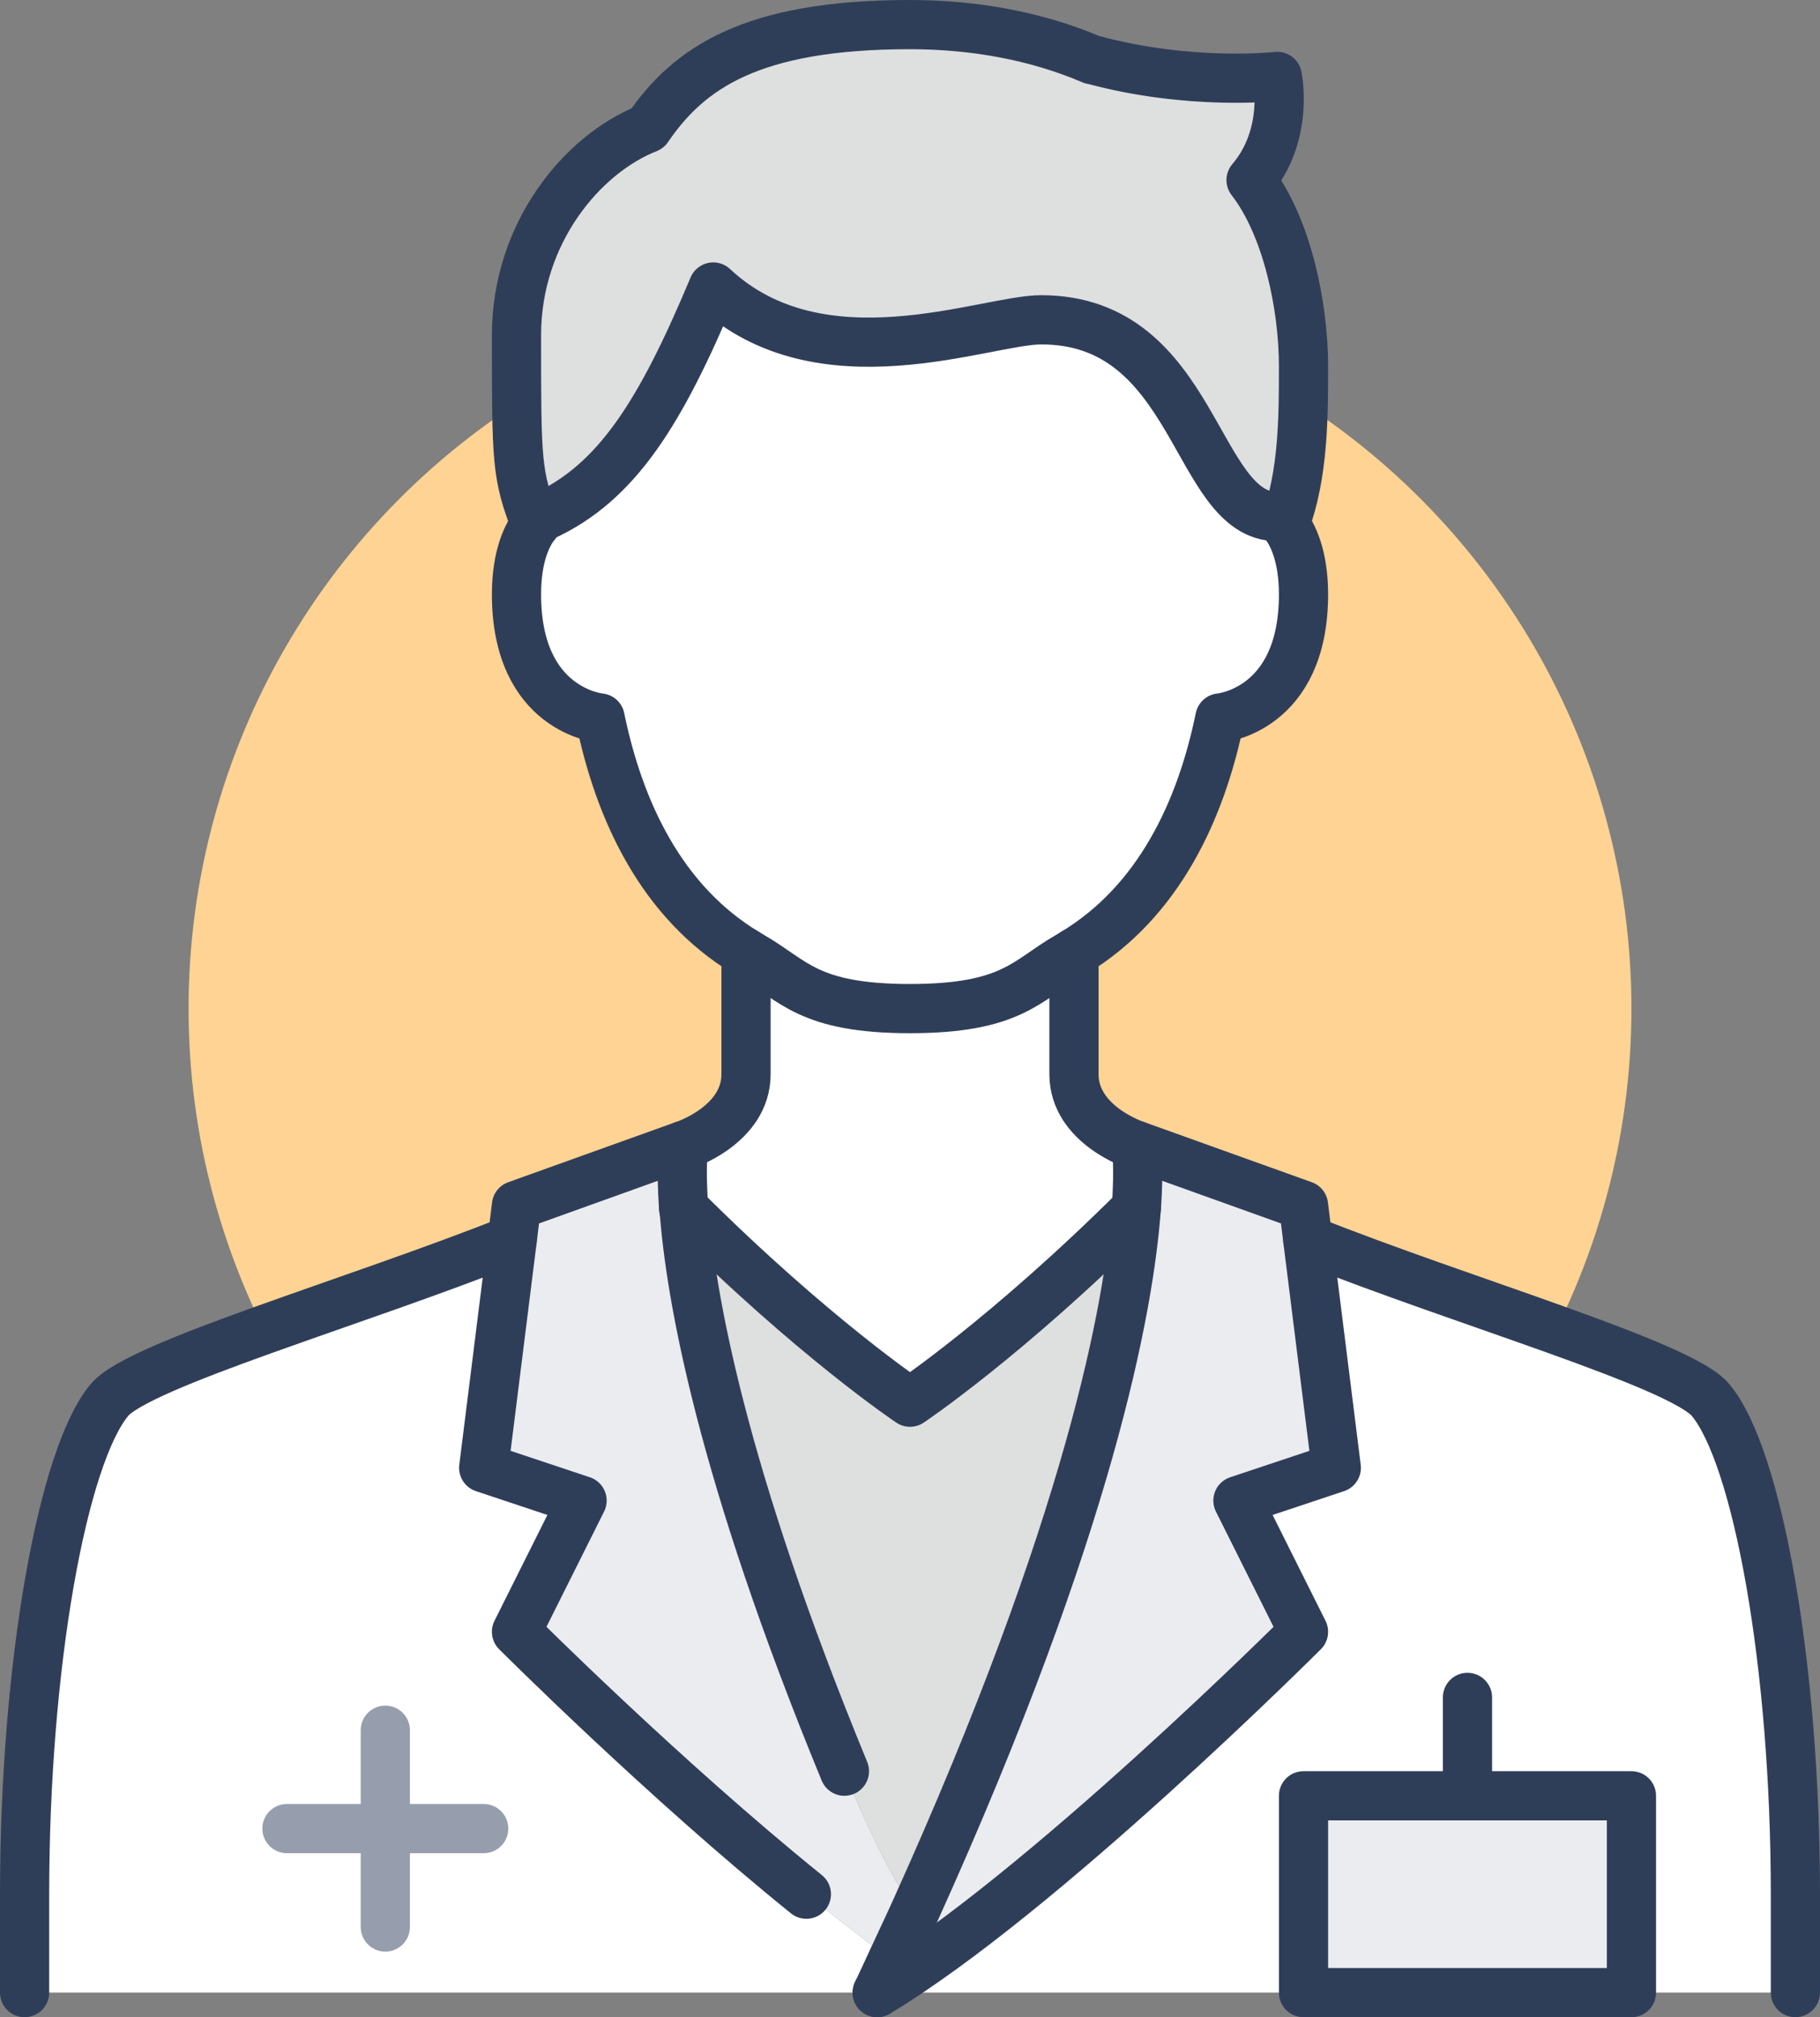
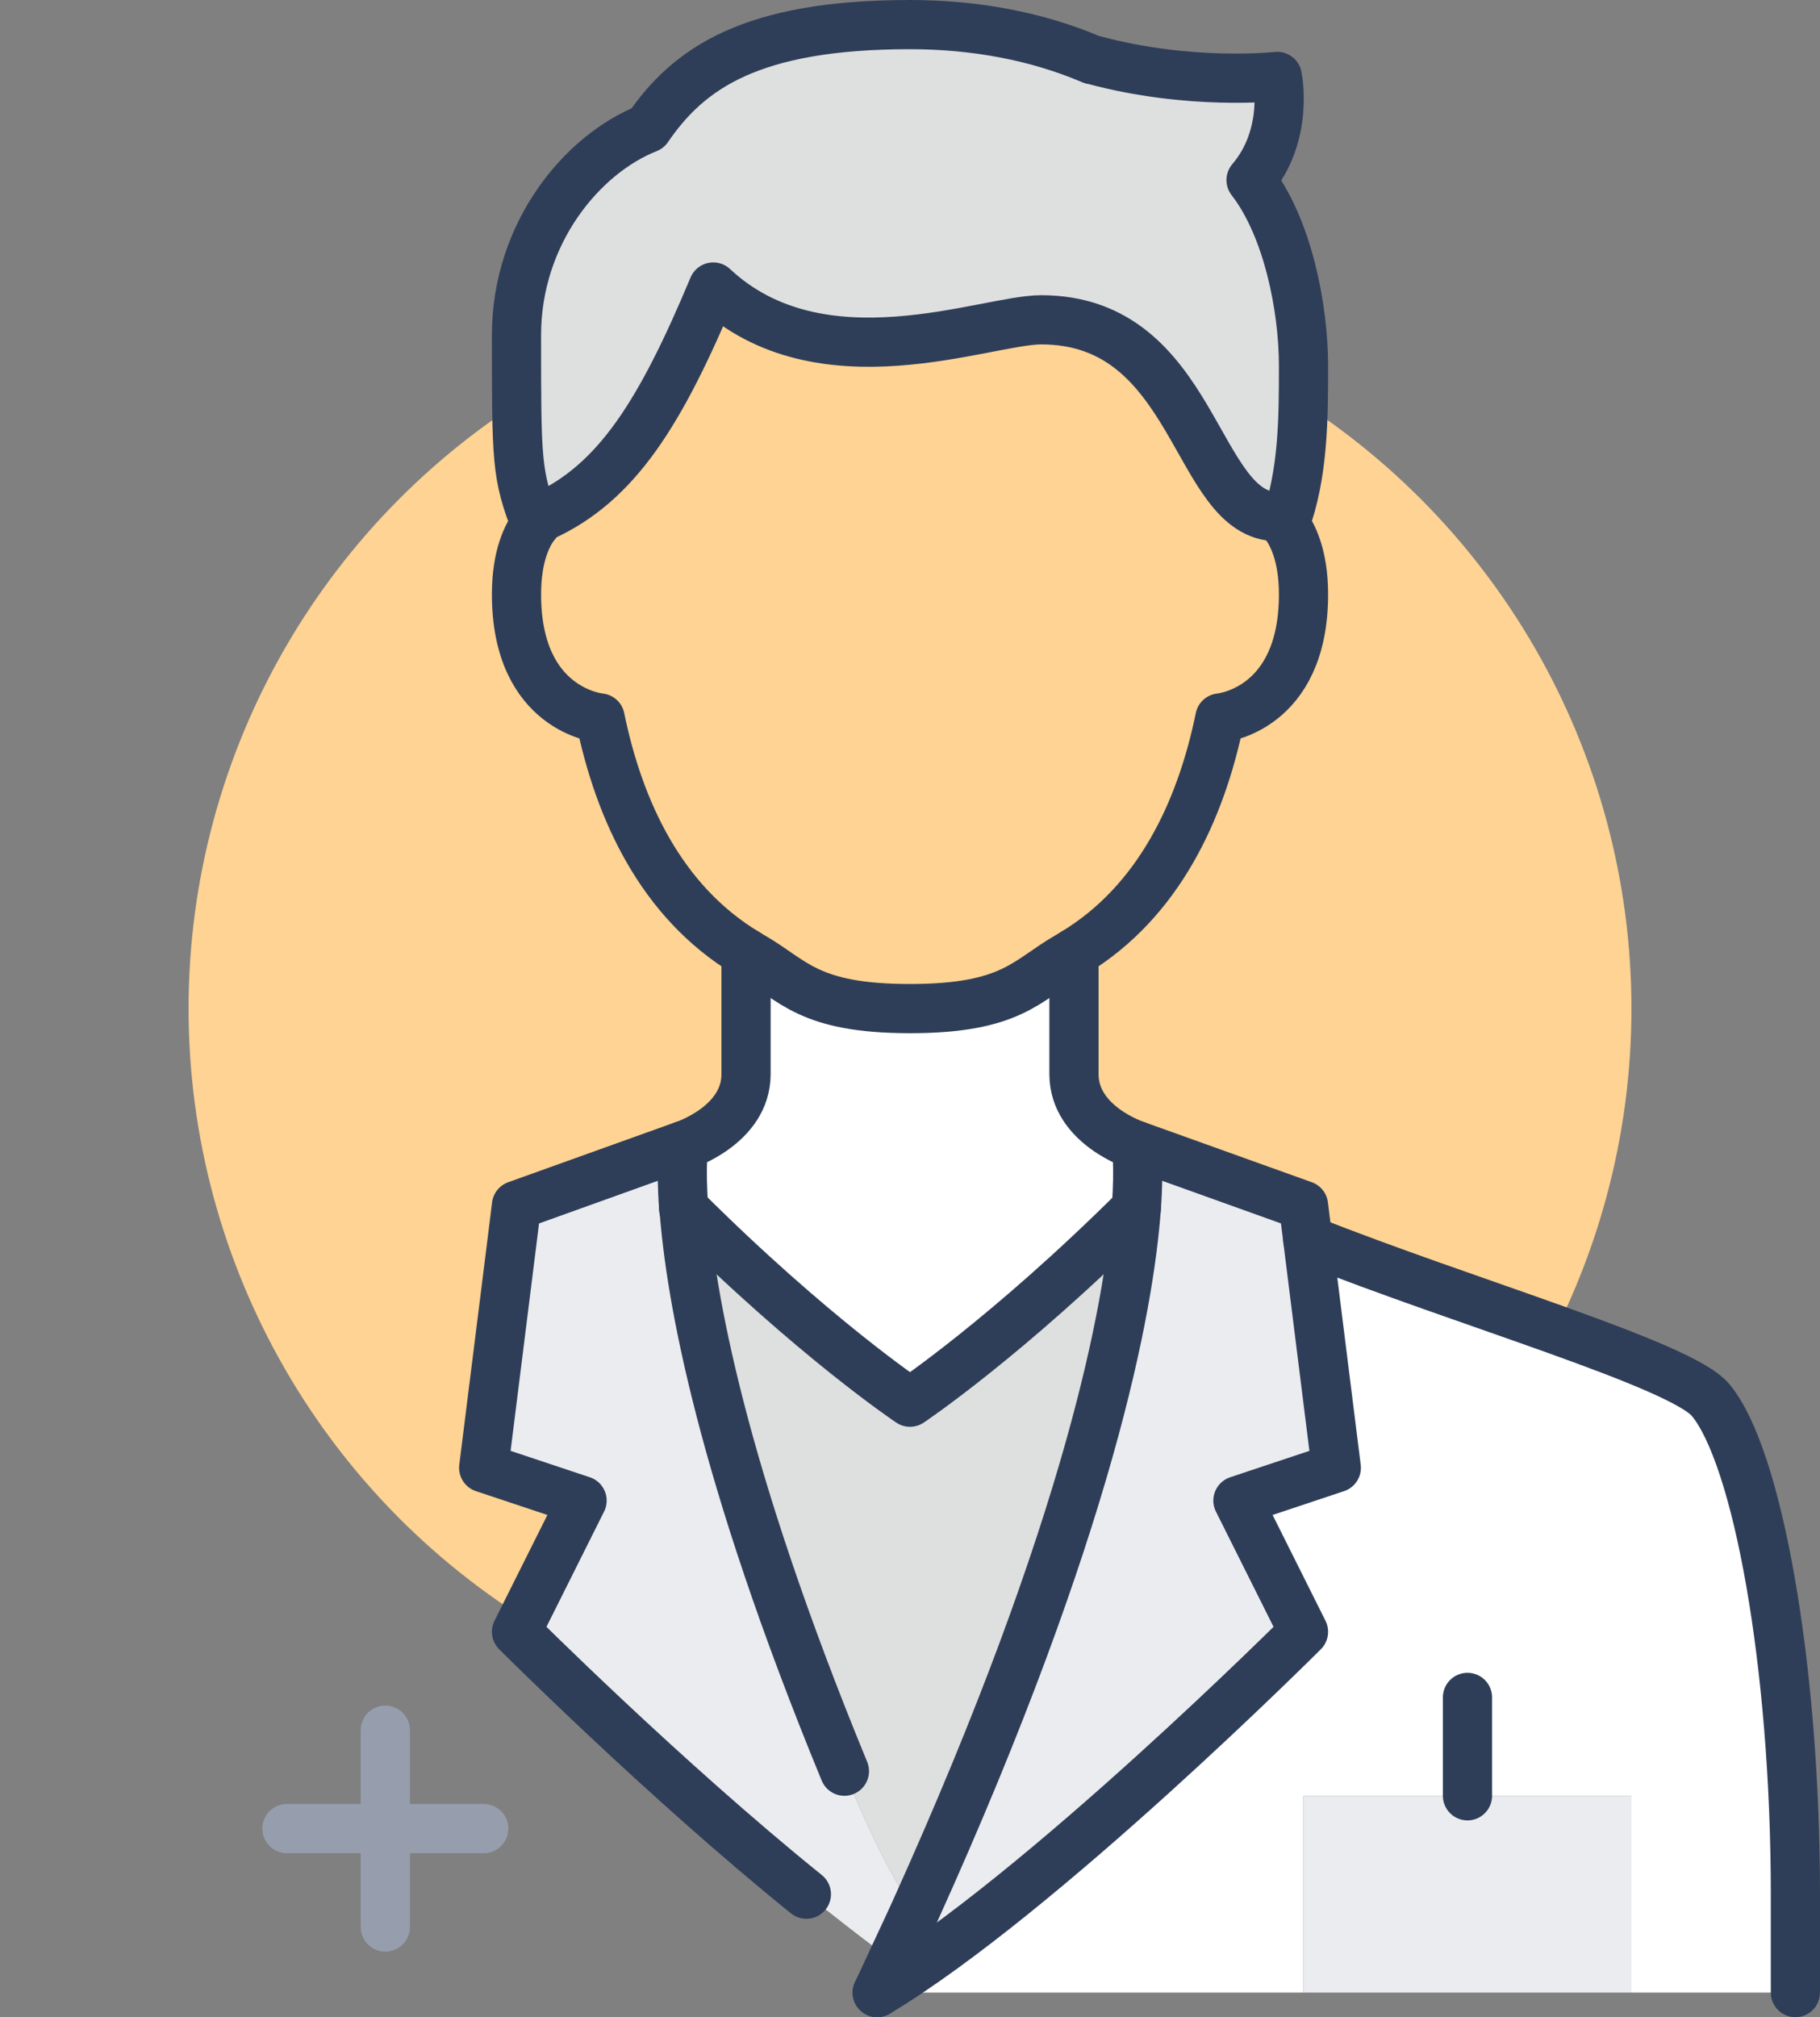
<svg xmlns="http://www.w3.org/2000/svg" id="Layer_2" viewBox="0 0 444 492">
  <rect x="0" y="0" width="444" height="492" fill="#808080" stroke="none" />
  <g id="REDESIGN">
    <circle cx="222" cy="246" r="176" style="fill:#fed393;" />
-     <path d="M142,366l-16,32s35.92,35.92,70.72,64c0,0,20.8,16.56,21.04,15.92-1.2,2.64-2.48,5.36-3.76,8.08H6v-24c0-56,9.28-106.96,20.72-120.56,7.2-8.64,60.08-23.84,98.24-39.04l-6.96,55.6,24,8Z" style="fill:#fff;" />
    <path d="M358,438h-40v48h-104c40-24,104-88,104-88l-16-32,24-8-6.96-55.6c38.16,15.2,91.04,30.4,98.24,39.04,11.44,13.6,20.72,64.56,20.72,120.56v24h-40v-48h-40Z" style="fill:#fff;" />
    <path d="M126,398l16-32-24-8,6.96-55.6,1.04-8.4,40.8-14.64s-.8,4.8,0,15.44h.08c1.52,20.8,8.88,63.76,39.12,137.2,0,0,9.84,24.96,17.36,33.84-1.76,3.92-3.68,7.92-5.6,12.08-.24.64-21.04-15.92-21.04-15.92-34.8-28.08-70.72-64-70.72-64Z" style="fill:#ebecf0;" />
    <path d="M223.36,465.84c42.64-94.32,52.08-147.28,53.84-171.04.8-10.64,0-15.44,0-15.44l40.8,14.64,1.04,8.4,6.96,55.6-24,8,16,32s-64,64-104,88c1.28-2.72,2.56-5.44,3.76-8.08,1.92-4.16,3.84-8.16,5.6-12.08Z" style="fill:#ebecf0;" />
    <path d="M222,342s23.6-15.76,55.2-47.2c-1.76,23.76-11.2,76.72-53.84,171.04-7.52-8.88-17.36-33.84-17.36-33.84-30.24-73.44-37.6-116.4-39.12-137.2,31.6,31.52,55.12,47.2,55.12,47.2Z" style="fill:#dedfdf;" />
    <path d="M277.2,279.36s.8,4.8,0,15.44c-31.6,31.44-55.2,47.2-55.2,47.2,0,0-23.52-15.68-55.12-47.2h-.08c-.8-10.64,0-15.44,0-15.44,0,0,15.2-4.88,15.2-17.36v-29.6c.56.32,1.04.64,1.6.96,10,5.76,13.6,12.64,38.4,12.64s28.4-6.88,38.4-12.64c.56-.32,1.04-.64,1.6-.96v29.6c0,12.48,15.2,17.36,15.2,17.36Z" style="fill:#fff;" />
-     <path d="M313.44,127.84c1.84,2.4,4.56,7.6,4.56,17.12,0,28.4-20.4,30.16-20.4,30.16-4.64,22.64-14.96,44.8-35.6,57.28-.56.32-1.04.64-1.6.96-10,5.76-13.6,12.64-38.4,12.64s-28.4-6.88-38.4-12.64c-.56-.32-1.04-.64-1.6-.96-20.64-12.48-30.96-34.64-35.6-57.28,0,0-20.4-1.76-20.4-30.16,0-9.52,2.72-14.72,4.64-17.12.96-1.28,1.76-1.84,1.76-1.84,18.16-8.24,28.8-25.44,41.6-56,26.24,24.56,66.4,8,80,8,38,0,37.36,48,57.6,48,0,0,.8.56,1.84,1.84Z" style="fill:#fff;" />
    <polygon points="398 438 398 486 318 486 318 438 358 438 398 438" style="fill:#ebecf0;" />
    <path d="M305.2,43.92c8.88,11.44,12.8,30.96,12.8,45.36,0,12.24,0,26.48-4.56,38.56-1.04-1.28-1.84-1.84-1.84-1.84-20.24,0-19.6-48-57.6-48-13.6,0-53.76,16.56-80-8-12.8,30.56-23.44,47.76-41.6,56,0,0-.8.56-1.76,1.84-4.64-12.08-4.64-15.2-4.64-46.08,0-24.88,16-44.16,32-50.48,10-14.64,25.2-25.28,64-25.28,15.76,0,30.96,2.8,44.4,8.56h.16c23.84,6.48,45.04,4.08,45.04,4.08,0,0,3.04,14.24-6.4,25.28Z" style="fill:#dedfdf;" />
    <polyline points="94 422 94 446 94 470" style="fill:none; stroke:#969eae; stroke-linecap:round; stroke-linejoin:round; stroke-width:12px;" />
    <polyline points="118 446 94 446 70 446" style="fill:none; stroke:#969eae; stroke-linecap:round; stroke-linejoin:round; stroke-width:12px;" />
    <path d="M262,232.4v29.6c0,12.48,15.2,17.36,15.2,17.36,0,0,.8,4.8,0,15.44-1.76,23.76-11.2,76.72-53.84,171.04-1.76,3.92-3.68,7.92-5.6,12.08-1.2,2.64-2.48,5.36-3.76,8.08" style="fill:none; stroke:#2f3e58; stroke-linecap:round; stroke-linejoin:round; stroke-width:12px;" />
    <path d="M277.2,279.36l40.8,14.64,1.04,8.4,6.96,55.6-24,8,16,32s-64,64-104,88" style="fill:none; stroke:#2f3e58; stroke-linecap:round; stroke-linejoin:round; stroke-width:12px;" />
    <path d="M166.88,294.8c1.52,20.8,8.88,63.76,39.12,137.2" style="fill:none; stroke:#2f3e58; stroke-linecap:round; stroke-linejoin:round; stroke-width:12px;" />
    <path d="M182,232.4v29.6c0,12.48-15.2,17.36-15.2,17.36,0,0-.8,4.8,0,15.44" style="fill:none; stroke:#2f3e58; stroke-linecap:round; stroke-linejoin:round; stroke-width:12px;" />
    <path d="M166.8,279.36l-40.8,14.64-1.04,8.4-6.96,55.6,24,8-16,32s35.92,35.92,70.72,64" style="fill:none; stroke:#2f3e58; stroke-linecap:round; stroke-linejoin:round; stroke-width:12px;" />
    <path d="M319.04,302.4c38.16,15.2,91.04,30.4,98.24,39.04,11.44,13.6,20.72,64.56,20.72,120.56v24" style="fill:none; stroke:#2f3e58; stroke-linecap:round; stroke-linejoin:round; stroke-width:12px;" />
-     <path d="M124.96,302.4c-38.16,15.2-91.04,30.4-98.24,39.04-11.44,13.6-20.72,64.56-20.72,120.56v24" style="fill:none; stroke:#2f3e58; stroke-linecap:round; stroke-linejoin:round; stroke-width:12px;" />
    <path d="M311.6,126s.8.56,1.84,1.84c1.84,2.4,4.56,7.6,4.56,17.12,0,28.4-20.4,30.16-20.4,30.16-4.64,22.64-14.96,44.8-35.6,57.28-.56.32-1.04.64-1.6.96-10,5.76-13.6,12.64-38.4,12.64s-28.4-6.88-38.4-12.64c-.56-.32-1.04-.64-1.6-.96-20.64-12.48-30.96-34.64-35.6-57.28,0,0-20.4-1.76-20.4-30.16,0-9.52,2.72-14.72,4.64-17.12.96-1.28,1.76-1.84,1.76-1.84" style="fill:none; stroke:#2f3e58; stroke-linecap:round; stroke-linejoin:round; stroke-width:12px;" />
    <path d="M132.4,126c18.16-8.24,28.8-25.44,41.6-56,26.24,24.56,66.4,8,80,8,38,0,37.36,48,57.6,48" style="fill:none; stroke:#2f3e58; stroke-linecap:round; stroke-linejoin:round; stroke-width:12px;" />
    <path d="M313.44,127.84c4.56-12.08,4.56-26.32,4.56-38.56,0-14.4-3.92-33.92-12.8-45.36,9.44-11.04,6.4-25.28,6.4-25.28,0,0-21.2,2.4-45.04-4.08h-.16c-13.44-5.76-28.64-8.56-44.4-8.56-38.8,0-54,10.64-64,25.28-16,6.32-32,25.6-32,50.48,0,30.88,0,34,4.64,46.08" style="fill:none; stroke:#2f3e58; stroke-linecap:round; stroke-linejoin:round; stroke-width:12px;" />
-     <polygon points="318 486 318 438 358 438 398 438 398 486 318 486" style="fill:none; stroke:#2f3e58; stroke-linecap:round; stroke-linejoin:round; stroke-width:12px;" />
    <line x1="358" y1="438" x2="358" y2="414" style="fill:none; stroke:#2f3e58; stroke-linecap:round; stroke-linejoin:round; stroke-width:12px;" />
    <path d="M166.8,294.8h.08c31.6,31.52,55.12,47.2,55.12,47.2,0,0,23.6-15.76,55.2-47.2" style="fill:none; stroke:#2f3e58; stroke-linecap:round; stroke-linejoin:round; stroke-width:12px;" />
  </g>
</svg>